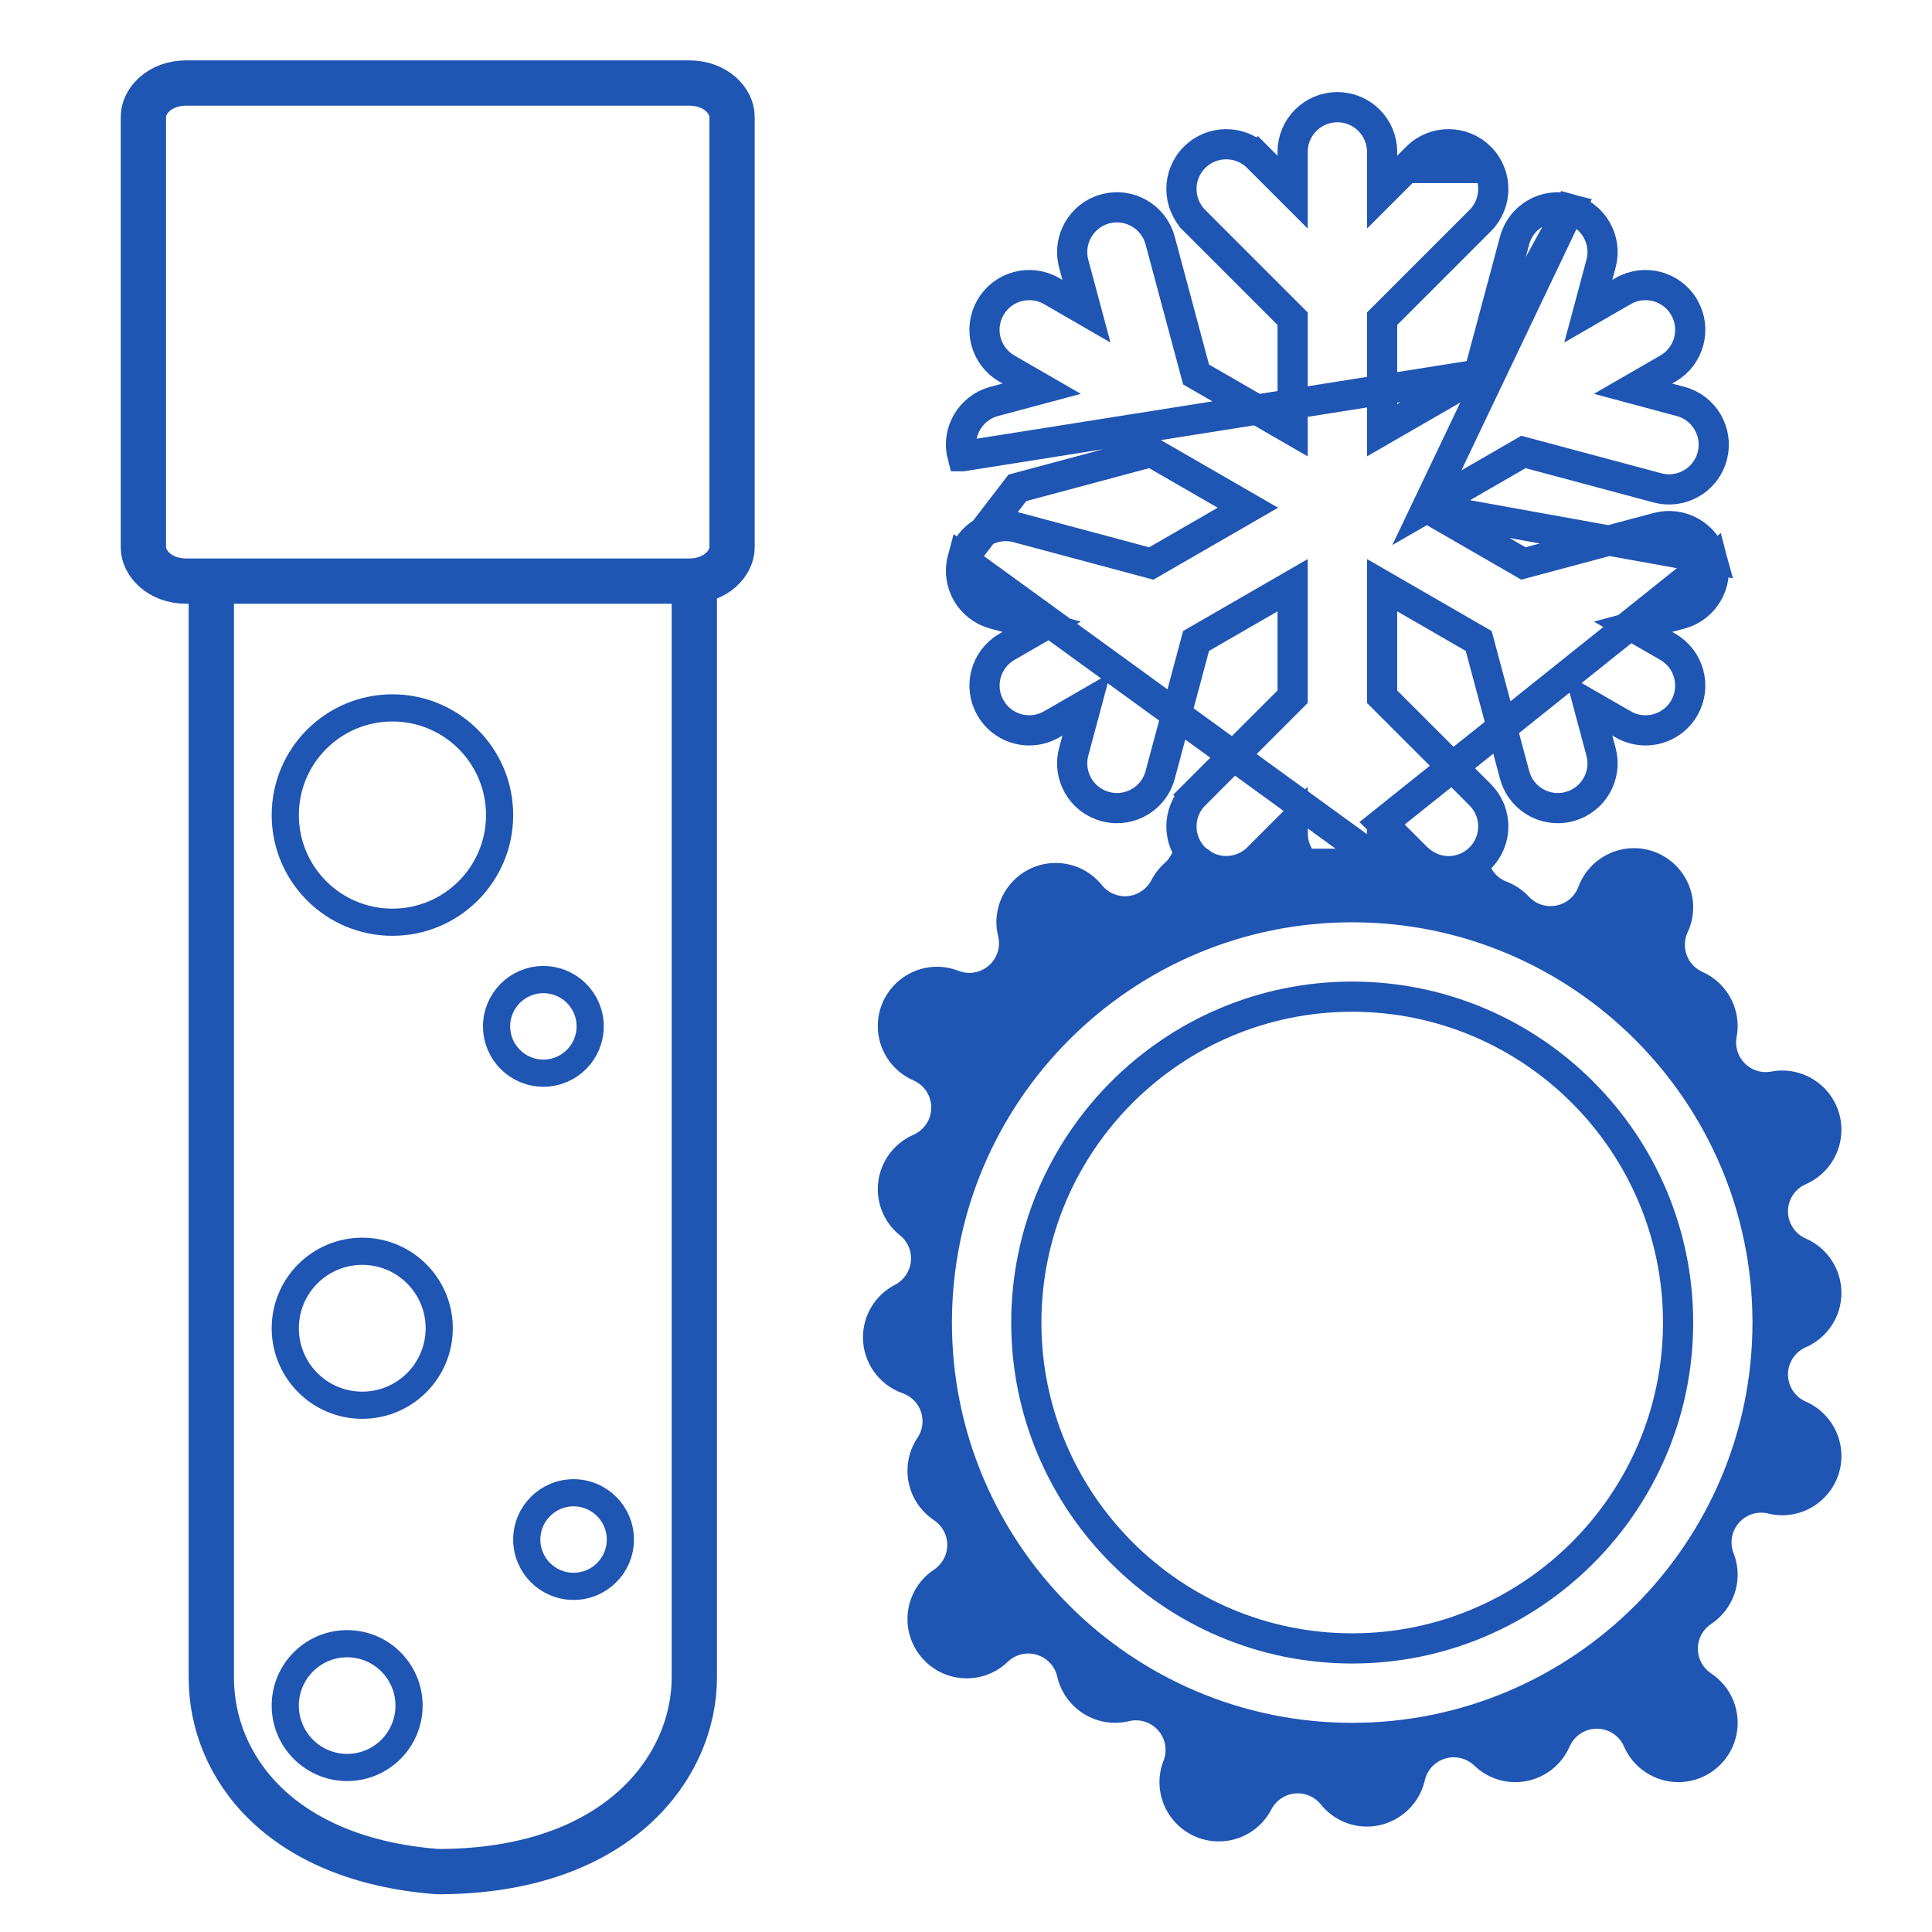
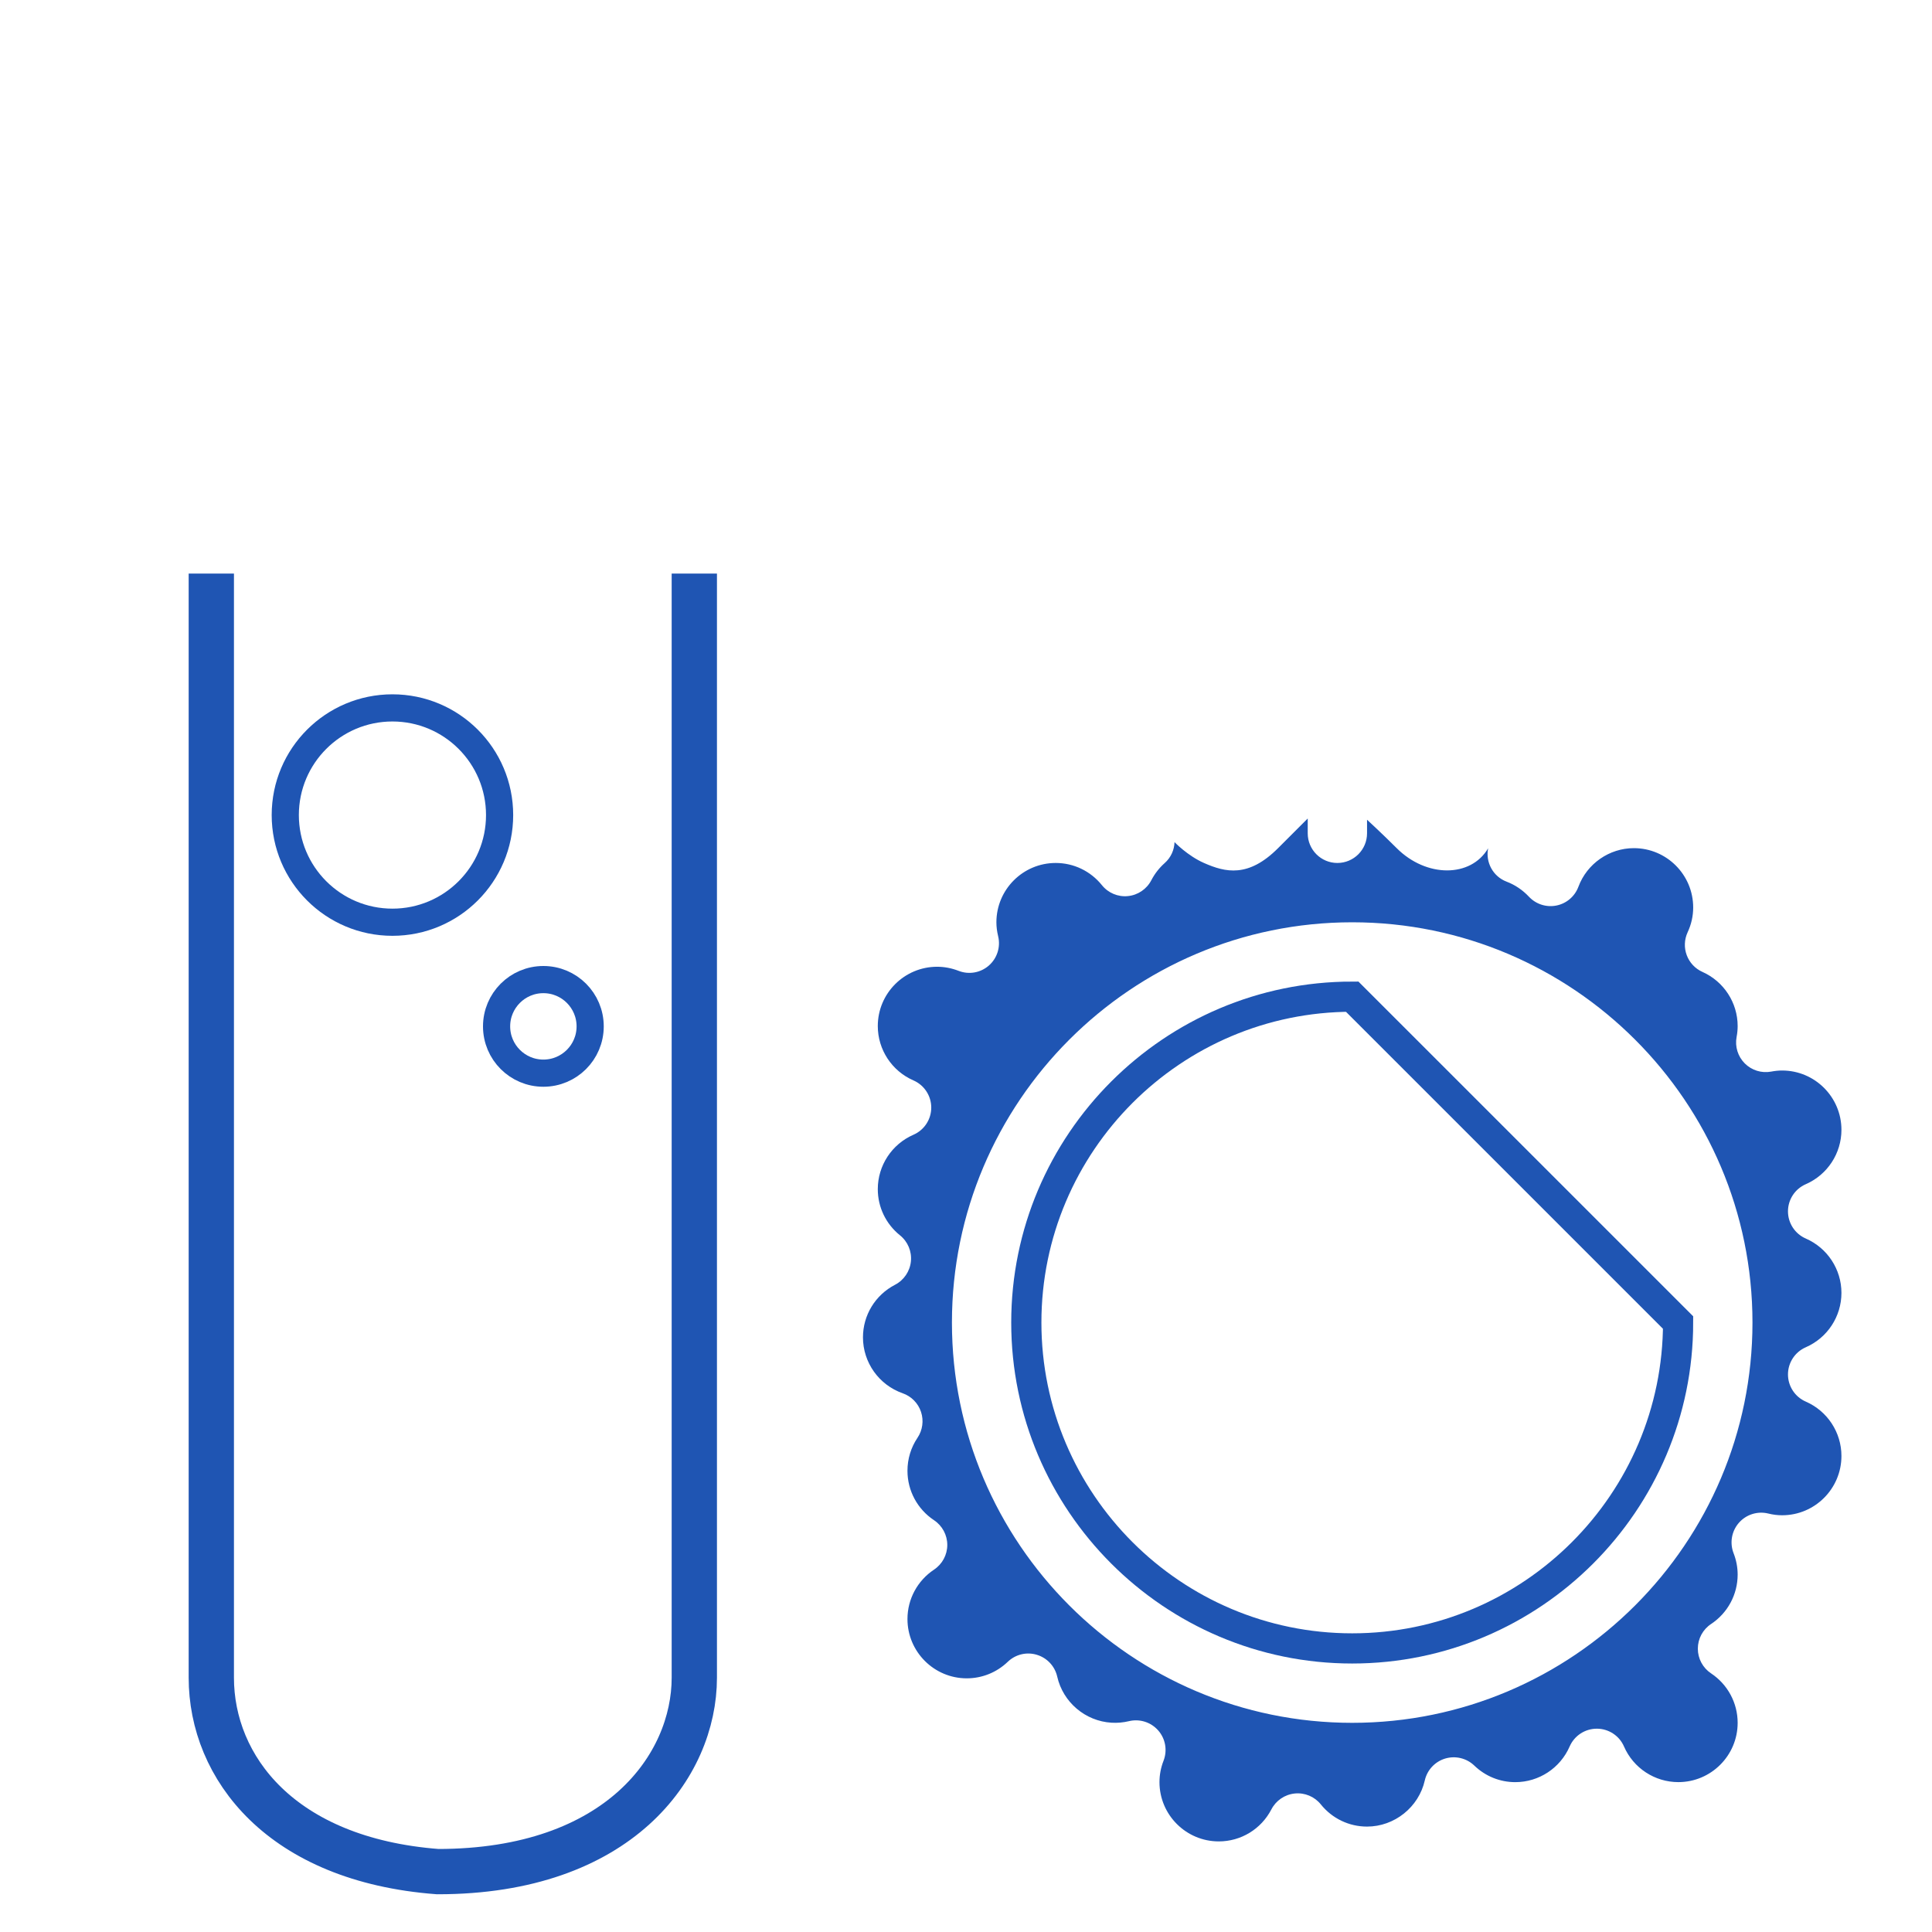
<svg xmlns="http://www.w3.org/2000/svg" width="64" height="64" viewBox="0 0 64 64" fill="none">
  <path d="M38.581 28.591C38.399 28.753 38.251 28.944 38.139 29.159C37.986 29.453 37.695 29.651 37.365 29.684C37.035 29.718 36.71 29.581 36.502 29.322C36.126 28.855 35.568 28.587 34.971 28.587C33.888 28.587 33.007 29.468 33.007 30.552C33.007 30.701 33.026 30.853 33.065 31.015C33.151 31.37 33.032 31.744 32.757 31.985C32.481 32.226 32.095 32.294 31.754 32.16C31.523 32.071 31.284 32.025 31.043 32.025C29.959 32.025 29.078 32.906 29.078 33.989C29.078 34.77 29.542 35.477 30.259 35.79C30.617 35.946 30.849 36.3 30.849 36.69C30.849 37.081 30.617 37.434 30.259 37.59C29.542 37.903 29.078 38.61 29.078 39.391C29.078 39.988 29.346 40.546 29.814 40.922C30.072 41.13 30.208 41.454 30.175 41.784C30.142 42.114 29.944 42.406 29.65 42.559C28.994 42.899 28.587 43.567 28.587 44.302C28.587 45.134 29.116 45.878 29.903 46.154C30.19 46.254 30.414 46.482 30.51 46.771C30.606 47.06 30.562 47.377 30.393 47.629C30.175 47.952 30.061 48.33 30.061 48.722C30.061 49.381 30.39 49.993 30.941 50.359C31.215 50.542 31.38 50.849 31.38 51.178C31.38 51.507 31.215 51.813 30.941 51.996C30.39 52.362 30.061 52.974 30.061 53.633C30.061 54.716 30.942 55.597 32.025 55.597C32.532 55.597 33.015 55.403 33.384 55.049C33.64 54.803 34.007 54.714 34.346 54.817C34.686 54.919 34.944 55.195 35.022 55.541C35.214 56.389 35.953 57.016 36.821 57.067C37.015 57.079 37.209 57.061 37.398 57.016C37.754 56.93 38.127 57.049 38.368 57.324C38.609 57.599 38.676 57.985 38.544 58.326C38.454 58.556 38.409 58.795 38.409 59.035C38.409 60.118 39.29 60.999 40.374 60.999C41.109 60.999 41.777 60.592 42.117 59.937C42.27 59.642 42.561 59.445 42.891 59.412C43.222 59.378 43.546 59.515 43.754 59.773C44.13 60.24 44.688 60.508 45.285 60.508C46.194 60.508 46.998 59.865 47.198 58.979C47.276 58.633 47.535 58.356 47.874 58.254C48.213 58.153 48.581 58.241 48.837 58.486C49.205 58.841 49.688 59.036 50.196 59.036C50.976 59.036 51.684 58.572 51.996 57.855C52.153 57.496 52.506 57.265 52.897 57.265C53.287 57.265 53.641 57.496 53.797 57.855C54.109 58.572 54.817 59.035 55.597 59.035C56.681 59.035 57.562 58.154 57.562 57.071C57.562 56.412 57.233 55.8 56.682 55.433C56.408 55.251 56.243 54.944 56.243 54.615C56.243 54.286 56.407 53.979 56.682 53.797C57.233 53.431 57.562 52.819 57.562 52.16C57.562 51.919 57.516 51.679 57.426 51.449C57.294 51.108 57.362 50.721 57.602 50.446C57.843 50.17 58.217 50.051 58.573 50.137C58.734 50.177 58.886 50.195 59.036 50.195C60.119 50.195 61 49.314 61 48.231C61 47.45 60.536 46.743 59.819 46.43C59.461 46.274 59.229 45.92 59.229 45.53C59.229 45.14 59.461 44.786 59.819 44.63C60.536 44.317 61 43.61 61 42.829C61 42.048 60.536 41.341 59.819 41.028C59.461 40.872 59.229 40.518 59.229 40.128C59.229 39.737 59.461 39.384 59.819 39.228C60.536 38.915 61 38.208 61 37.427C61 36.343 60.119 35.462 59.035 35.462C58.919 35.462 58.8 35.474 58.673 35.498C58.355 35.558 58.027 35.456 57.798 35.227C57.569 34.997 57.467 34.67 57.527 34.352C57.551 34.224 57.562 34.106 57.562 33.989C57.562 33.216 57.104 32.512 56.396 32.196C56.155 32.089 55.968 31.889 55.876 31.643C55.783 31.397 55.794 31.124 55.904 30.885C56.027 30.622 56.089 30.344 56.089 30.061C56.089 28.977 55.208 28.096 54.124 28.096C53.309 28.096 52.57 28.611 52.286 29.377C52.167 29.696 51.892 29.93 51.558 29.997C51.224 30.064 50.88 29.953 50.647 29.704C50.441 29.484 50.186 29.311 49.908 29.206C49.454 29.033 49.206 28.561 49.296 28.101C48.722 29.078 47.249 29.078 46.267 28.096C45.776 27.605 45.285 27.155 45.285 27.155V27.605C45.285 28.147 44.844 28.587 44.302 28.587C43.76 28.587 43.32 28.147 43.32 27.605V27.114C42.829 27.605 42.829 27.605 42.338 28.096C41.356 29.078 40.6 28.904 39.883 28.587C39.342 28.349 38.908 27.897 38.908 27.897C38.899 28.154 38.789 28.407 38.581 28.591ZM44.793 30.552C52.105 30.552 58.053 36.5 58.053 43.811C58.053 51.123 52.105 57.071 44.793 57.071C37.482 57.071 31.534 51.123 31.534 43.811C31.534 36.5 37.482 30.552 44.793 30.552Z" fill="#1F55B3" />
-   <path d="M55.589 43.811C55.589 49.763 50.745 54.606 44.793 54.606C38.841 54.606 33.998 49.763 33.998 43.811C33.998 37.859 38.841 33.016 44.793 33.016C50.745 33.016 55.589 37.859 55.589 43.811Z" stroke="#1F55B3" />
-   <path d="M45.784 28.614H45.284H43.32H42.82V28.114V27.272L41.667 28.426L41.666 28.427C41.491 28.601 41.285 28.715 41.077 28.783C40.599 28.939 40.061 28.845 39.659 28.501L39.648 28.493L39.648 28.492C39.635 28.483 39.604 28.459 39.571 28.426L39.571 28.425C38.992 27.846 38.992 26.908 39.571 26.329L39.925 26.683L39.571 26.329L42.82 23.08V19.386L39.621 21.233L38.432 25.671L38.432 25.671C38.254 26.334 37.655 26.77 37.001 26.77C36.872 26.77 36.743 26.753 36.617 26.719L36.617 26.719C35.825 26.508 35.356 25.694 35.568 24.904C35.568 24.904 35.568 24.904 35.568 24.904L35.99 23.329L34.836 23.995C34.603 24.13 34.348 24.194 34.096 24.194C33.586 24.194 33.086 23.929 32.812 23.452C32.403 22.744 32.645 21.837 33.354 21.428L34.508 20.762L32.933 20.34C32.933 20.34 32.933 20.34 32.933 20.34C32.142 20.128 31.673 19.315 31.885 18.525L45.784 28.614ZM45.784 28.614V28.114V27.272M45.784 28.614V27.272M45.784 27.272L46.937 28.425C46.971 28.459 47.003 28.483 47.014 28.492L47.019 28.495C47.292 28.731 47.634 28.859 47.985 28.859C48.364 28.859 48.744 28.714 49.033 28.425C49.612 27.846 49.612 26.908 49.033 26.328L49.033 26.328L45.784 23.08V19.385L48.984 21.233L50.173 25.671L50.173 25.671C50.351 26.334 50.95 26.77 51.604 26.77C51.73 26.77 51.86 26.754 51.989 26.719C52.779 26.507 53.248 25.694 53.036 24.904L52.614 23.329L53.767 23.994C53.767 23.994 53.768 23.994 53.768 23.994C54.001 24.13 54.257 24.194 54.508 24.194C55.019 24.194 55.518 23.929 55.793 23.453L55.793 23.453C56.202 22.744 55.96 21.837 55.25 21.428L54.096 20.762L55.672 20.34L55.672 20.34C56.462 20.128 56.932 19.315 56.72 18.525L45.784 27.272ZM47.266 16.819L50.466 18.666L54.905 17.477L54.905 17.477C55.695 17.266 56.508 17.734 56.72 18.525L47.266 16.819ZM47.266 16.819L50.466 14.972L54.904 16.161L54.905 16.161C55.031 16.195 55.159 16.212 55.288 16.212C55.943 16.212 56.542 15.776 56.72 15.113L56.72 15.113C56.931 14.322 56.463 13.509 55.672 13.298C55.672 13.298 55.671 13.298 55.671 13.298L54.096 12.876L55.25 12.21C55.96 11.8 56.202 10.894 55.793 10.185L55.793 10.185C55.384 9.476 54.478 9.233 53.769 9.642L53.768 9.642L52.614 10.309L53.036 8.734C53.248 7.943 52.779 7.13 51.988 6.918L47.266 16.819ZM48.984 12.405L50.173 7.966L50.173 7.966C50.385 7.175 51.199 6.707 51.988 6.918L48.984 12.405ZM48.984 12.405L45.784 14.252V10.557L49.033 7.308C49.612 6.729 49.612 5.791 49.033 5.212L49.033 5.212C48.455 4.633 47.516 4.633 46.937 5.212L46.937 5.212L45.784 6.365V5.032C45.784 4.214 45.12 3.55 44.302 3.55C43.484 3.55 42.82 4.214 42.82 5.032V6.365L41.667 5.212L41.313 5.566L41.667 5.212C41.088 4.633 40.15 4.633 39.571 5.212C38.992 5.791 38.992 6.729 39.571 7.308L39.571 7.309L42.82 10.558V14.252L39.621 12.405L38.431 7.966L38.431 7.966C38.219 7.175 37.407 6.707 36.616 6.918L36.616 6.918C35.825 7.13 35.356 7.943 35.568 8.734C35.568 8.734 35.568 8.734 35.568 8.734L35.99 10.309L34.836 9.642L34.836 9.642C34.127 9.234 33.22 9.475 32.811 10.185C32.402 10.894 32.644 11.8 33.354 12.21L34.508 12.876L32.932 13.298L32.932 13.298C32.142 13.51 31.673 14.322 31.884 15.113C31.884 15.113 31.884 15.113 31.885 15.113L48.984 12.405ZM33.701 16.161C33.701 16.161 33.701 16.161 33.701 16.161L38.138 14.972L41.338 16.819L38.138 18.666L33.7 17.477L33.699 17.476C32.911 17.266 32.097 17.733 31.885 18.525L33.701 16.161ZM48.68 5.565C48.296 5.182 47.674 5.182 47.291 5.565H48.68Z" stroke="#1F55B3" />
+   <path d="M55.589 43.811C55.589 49.763 50.745 54.606 44.793 54.606C38.841 54.606 33.998 49.763 33.998 43.811C33.998 37.859 38.841 33.016 44.793 33.016Z" stroke="#1F55B3" />
  <path d="M7 19V37.287V55.575C7 58.54 9.3 61.605 14.5 62C20.5 62 23 58.5 23 55.575V37.287V19" stroke="#1F55B3" stroke-width="1.5" />
  <circle cx="13" cy="27" r="3.55" stroke="#1F55B3" stroke-width="0.9" />
  <circle cx="18" cy="34" r="1.55" stroke="#1F55B3" stroke-width="0.9" />
-   <circle cx="12" cy="44" r="2.55" stroke="#1F55B3" stroke-width="0.9" />
-   <circle cx="11.5" cy="56.5" r="2.05" stroke="#1F55B3" stroke-width="0.9" />
-   <circle cx="19" cy="51" r="1.55" stroke="#1F55B3" stroke-width="0.9" />
-   <path d="M22.826 19.25H6.174C5.277 19.25 4.75 18.646 4.75 18.137V3.863C4.75 3.354 5.277 2.75 6.174 2.75H22.826C23.723 2.75 24.25 3.354 24.25 3.863V18.137C24.25 18.137 24.25 18.137 24.25 18.137C24.25 18.646 23.723 19.25 22.826 19.25Z" stroke="#1F55B3" stroke-width="1.5" />
</svg>